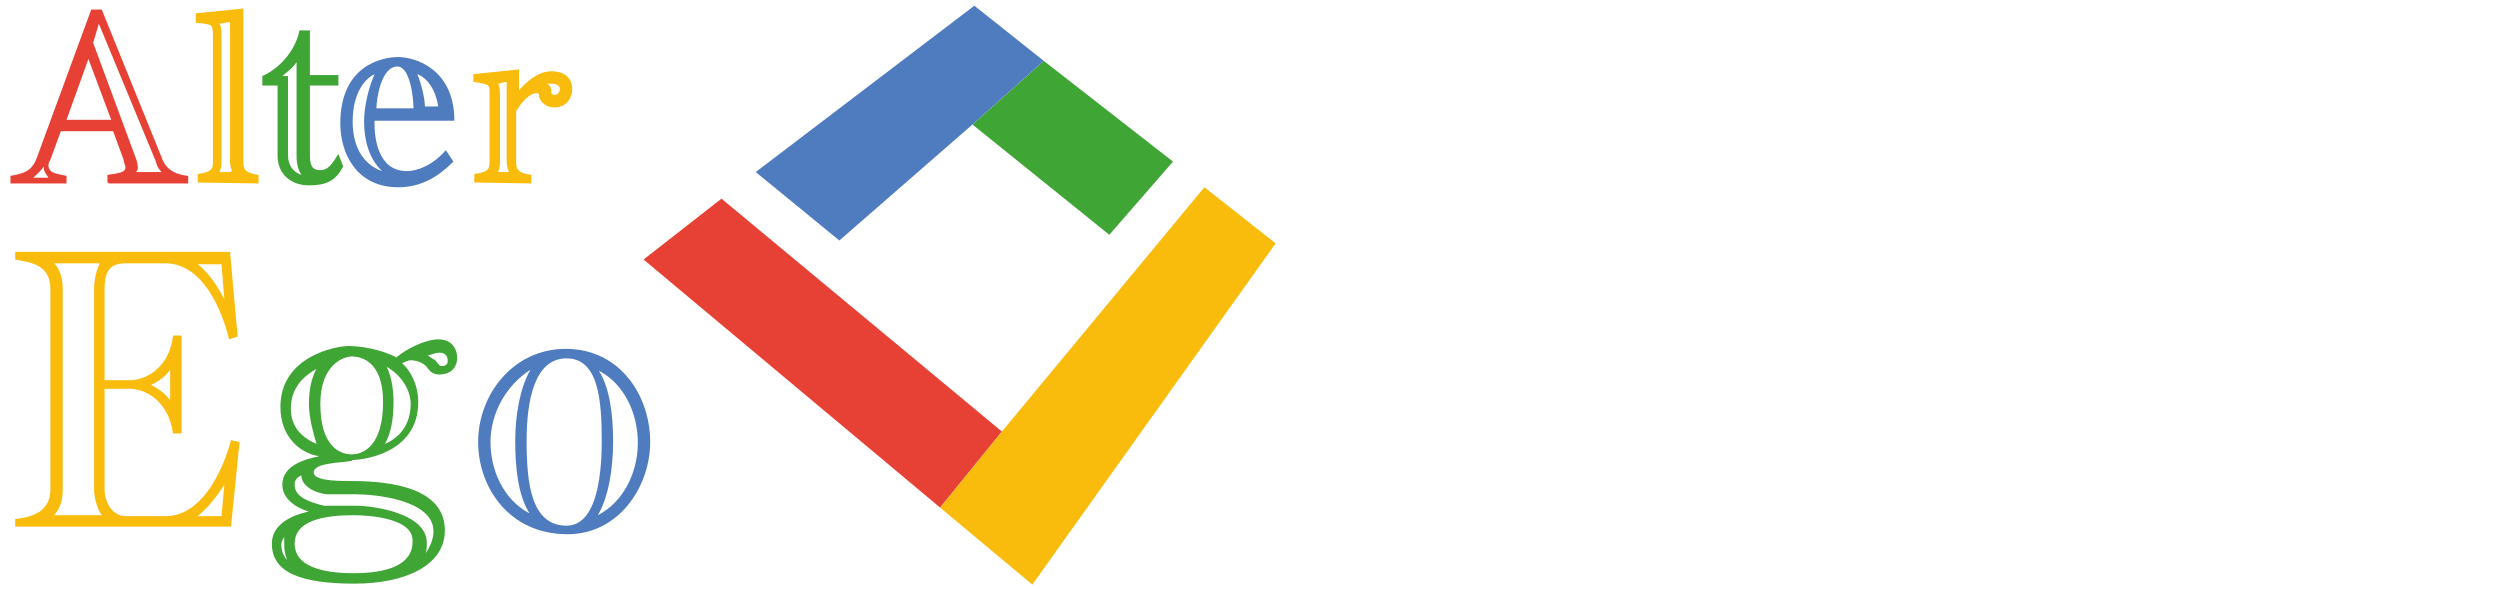
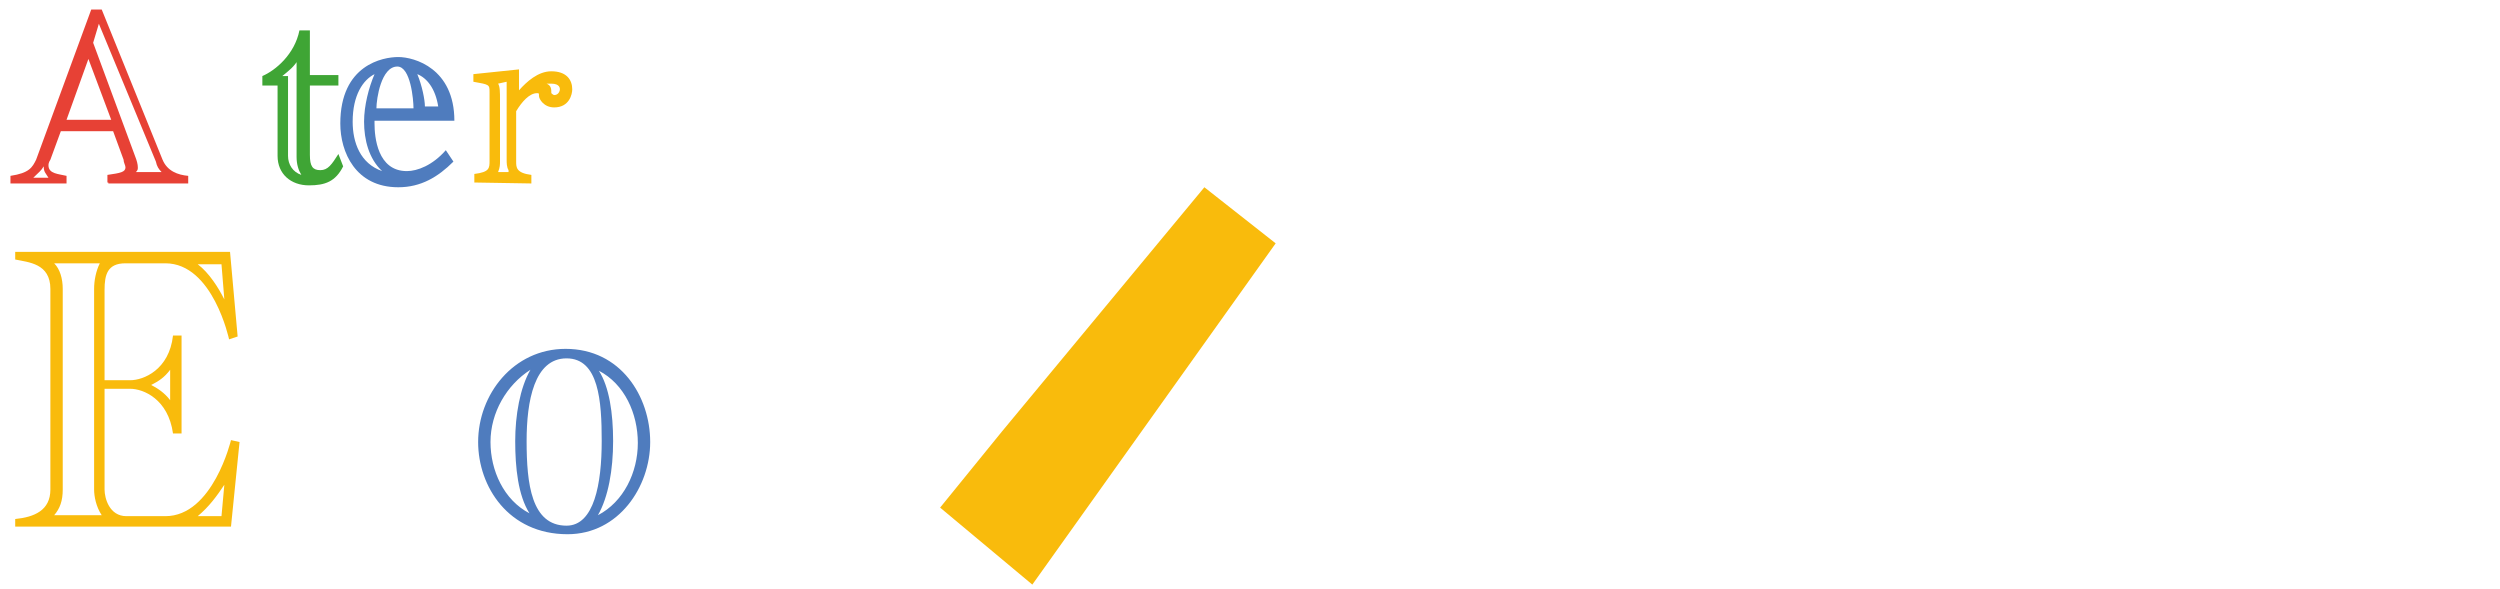
<svg xmlns="http://www.w3.org/2000/svg" version="1.1" id="Livello_1" x="0px" y="0px" width="263px" height="62px" viewBox="0 0 263 62" style="enable-background:new 0 0 263 62;" xml:space="preserve">
  <style type="text/css">
	.st0{fill:none;}
	.st1{enable-background:new    ;}
	.st2{fill:#E74135;}
	.st3{fill:#F9BB0C;}
	.st4{fill:#3FA535;}
	.st5{fill:#4F7CBE;}
</style>
  <rect x="0.8" y="-1.6" class="st0" width="104.4" height="24.2" />
  <g class="st1">
    <path class="st2" d="M11.3,19.2v-0.8c1.4-0.2,1.9-0.3,1.9-0.8c0-0.2-0.2-0.5-0.2-0.8l-1.1-3H6.4l-1.1,3c-0.2,0.3-0.2,0.5-0.2,0.6   c0,0.9,1.1,0.9,1.9,1.1v0.8H1.1v-0.8c2-0.3,2.3-0.9,2.7-1.7L9.6,1h1.1l6.4,15.8c0.5,1.2,1.6,1.6,2.7,1.7v0.8h-8.4v-0.1H11.3z    M5.1,18.7c-0.3-0.5-0.5-0.6-0.5-1.2c-0.3,0.5-0.5,0.6-1.1,1.2H5.1z M9.3,6.2L7,12.6h4.7L9.3,6.2z M10.4,2.5l-0.6,2l4.4,11.9   c0.2,0.5,0.3,0.9,0.3,1.2c0,0.2,0,0.3-0.2,0.5H17c-0.3-0.3-0.5-0.6-0.6-1.1L10.4,2.5z" />
  </g>
  <g class="st1">
-     <path class="st3" d="M20.8,19.2v-0.9c1.6-0.2,1.6-0.6,1.6-1.4V4.1c0-0.9,0-1.2-0.2-1.4s-1.4-0.3-1.6-0.3v-1l5-0.5V17   c0,0.6,0,1.2,1.6,1.4v0.9L20.8,19.2L20.8,19.2z M24.4,17.9c-0.2-0.3-0.2-0.8-0.2-1.1V2.3l-1.1,0.2c0.2,0.3,0.2,0.9,0.2,1.7V17   c0,0.3,0,0.6-0.2,1.1h1.2L24.4,17.9L24.4,17.9z" />
-   </g>
+     </g>
  <g class="st1">
    <path class="st4" d="M36.1,17.5c-0.8,1.6-1.9,2-3.6,2c-1.9,0-3.3-1.2-3.3-3.1V9h-1.6V8C29,7.4,31,5.7,31.5,3.2h1.1v4.7h3V9h-3v7.3   c0,1.2,0.3,1.6,1.1,1.6s1.2-0.6,1.9-1.7L36.1,17.5z M31.4,6.2C31,7,30.3,7.5,29.7,8h0.6v8.4c0,0.9,0.5,1.7,1.4,2   c-0.3-0.5-0.5-1.1-0.5-1.9V6.2H31.4z" />
  </g>
  <g class="st1">
    <path class="st5" d="M47.7,17c-1.6,1.6-3.4,2.7-5.8,2.7c-4.5,0-6.1-3.7-6.1-6.7c0-6.2,4.5-7,6.1-7c1.7,0,5.9,1.2,5.9,6.7h-8.4V13   c0,1.4,0.3,5,3.4,5c1.1,0,2.7-0.6,4.1-2.2L47.7,17z M38.3,12.8c0-1.7,0.5-3.6,1.1-5c-1.2,0.6-2.3,2.2-2.3,5c0,2.2,0.8,4.4,3.1,5.2   C38.8,16.7,38.3,14.7,38.3,12.8z M43.5,11.4c0-0.9-0.3-4.4-1.7-4.4c-1.7,0-2.2,3.4-2.2,4.4C39.6,11.4,43.5,11.4,43.5,11.4z    M46.1,11.2c-0.3-1.9-1.2-3-2.2-3.4c0.5,1.2,0.8,2.7,0.8,3.4H46.1z" />
  </g>
  <g class="st1">
    <path class="st3" d="M49.9,19.2v-0.9c1.6-0.2,1.6-0.6,1.6-1.4V9.7c0-0.8,0-0.8-1.7-1.1V7.8l4.8-0.5v2.2c0.8-0.9,2-2,3.4-2   c1.6,0,2.2,0.9,2.2,1.9c0,0.5-0.3,1.9-1.9,1.9c-1.1,0-1.6-0.9-1.6-1.2s0-0.3-0.2-0.3c-0.8,0-1.6,0.9-2.2,1.9V17   c0,0.6,0,1.2,1.6,1.4v0.9L49.9,19.2L49.9,19.2L49.9,19.2z M53.5,17.9c-0.2-0.3-0.2-0.8-0.2-1.1V8.6l-0.9,0.2   c0.2,0.3,0.2,0.9,0.2,1.7V17c0,0.3,0,0.6-0.2,1.1h1.1V17.9z M58,9.8c0,0,0.2,0.2,0.3,0.2c0.5,0,0.6-0.5,0.6-0.6s0-0.6-0.9-0.6   c-0.2,0-0.3,0-0.5,0C58,9,58,9.4,58,9.8z" />
  </g>
  <rect x="0.8" y="25.9" class="st0" width="106.5" height="35" />
  <g class="st1">
    <path class="st3" d="M1.6,55.4v-0.8c2-0.2,3.7-0.9,3.7-3.1V30.4c0-2.7-2.3-2.8-3.7-3.1v-0.8h22.6l0.8,8.9l-0.9,0.3c0,0-1.7-8-6.7-8   h-4.2c-1.9,0-2.2,1.2-2.2,2.8V40h2.7c1.4,0,4.1-1.1,4.5-4.7h0.9v10.3h-0.9c-0.5-3.6-3.1-4.7-4.5-4.7H11v10.6c0,0.9,0.5,2.8,2.3,2.8   h4.1c5,0,6.9-8,6.9-8l0.9,0.2l-0.9,8.9H1.6z M9.9,30.4c0-0.9,0.2-1.9,0.6-2.7H5.7c0.6,0.6,0.9,1.6,0.9,2.7v21.1   c0,1.2-0.3,2-0.9,2.7h5c-0.6-0.9-0.8-2-0.8-2.7C9.9,51.5,9.9,30.4,9.9,30.4z M17.9,38.9c-0.6,0.8-1.2,1.2-2,1.6   c0.6,0.3,1.4,0.8,2,1.6V38.9z M23.3,27.8h-2.5c1.2,0.9,2.2,2.5,2.8,3.7L23.3,27.8z M23.6,51c-0.8,1.2-1.6,2.3-2.8,3.3h2.5L23.6,51z   " />
  </g>
  <g class="st1">
-     <path class="st4" d="M36.9,48.5c-1.2,0.2-3.9,0.2-3.9,1.2c0,0.8,2,0.9,3.7,0.9c3,0,10.1,0.2,10.1,5.2c0,3.7-4.2,5.6-9.5,5.6   c-5.5,0-8.7-1.1-8.7-4.2c0-2.7,3.6-3.3,3.9-3.4c-0.2,0-2.8-0.8-2.8-2.8s2.3-2.7,3.9-3c-2-0.3-4.1-2-4.1-5.2c0-5.3,5.8-6.4,7.2-6.4   c1.1,0,3.3,0.3,5,1.2c0.9-0.8,3-1.9,4.4-1.9c1.6,0,2,1.2,2,2c0,0.5-0.3,1.7-1.9,1.7c-0.9,0-1.1-0.6-1.4-0.9   c-0.3-0.3-0.9-0.6-1.6-0.6c-0.3,0-0.6,0.2-0.9,0.3c0.9,0.8,1.7,2.3,1.7,4.1c0,5.6-6.2,6.1-7,6.1C37.1,48.5,36.9,48.5,36.9,48.5z    M29.9,57.3c0-0.3,0-0.5,0-0.8c-0.2,0.3-0.3,0.5-0.3,0.8c0,0.6,0.2,1.2,0.6,1.6C30,58.4,29.9,57.9,29.9,57.3z M32.5,42.5   c0-1.6,0.3-2.8,0.8-3.7c-1.4,0.8-2.7,2-2.7,4.2c0,1.4,0.6,2.8,2.7,3.7C33,45.7,32.5,44,32.5,42.5z M45.6,55.9   c0-3.4-6.4-3.9-8.1-3.9c-0.9,0-2.2,0-3.1,0c-1.7-0.2-2.7-1.1-2.7-2c-0.6,0.3-0.7,0.6-0.7,1c0,0.8,0.5,1.6,3.1,2.2   c0.8,0,2.5,0,3.3,0c1.9,0,7.5,0.8,7.5,3.9c0,0.5,0,0.9-0.2,1.2C45.2,57.6,45.6,56.8,45.6,55.9z M37.2,54.2c-3,0-6.2,0.5-6.2,3   c0,2.3,2.7,3.1,6.2,3.1c3.4,0,6.2-0.8,6.2-3.3C43.6,54.5,38.8,54.2,37.2,54.2z M40.3,42.3c0-4.2-2.2-4.8-3.3-4.8   c-0.8,0-3.3,0.8-3.3,5c0,4.4,2,5.3,3.3,5.3S40.3,46.8,40.3,42.3z M41.4,42.3c0,1.9-0.3,3.3-0.9,4.4c1.4-0.6,2.7-1.9,2.7-4.2   c0-1.6-1.1-3.1-2.5-3.9C41.1,39.5,41.4,40.7,41.4,42.3z M45.8,37.9c0.2,0.3,0.5,0.6,0.5,0.6h0.2c0.5,0,0.6-0.3,0.6-0.5   c0-0.5-0.2-0.9-0.9-0.9c-0.3,0-0.8,0.2-1.2,0.3C45.3,37.6,45.6,37.8,45.8,37.9z" />
-   </g>
+     </g>
  <g class="st1">
    <path class="st5" d="M50.3,46.5c0-5,3.7-9.8,9.2-9.8c5.8,0,8.9,5,8.9,9.8c0,4.7-3.3,9.7-8.7,9.7C53.5,56.2,50.3,51.2,50.3,46.5z    M54.2,46.4c0-2.7,0.5-5.6,1.6-7.5c-2.5,1.6-4.2,4.5-4.2,7.6c0,3,1.4,6.1,4.1,7.5C54.5,52.1,54.2,49.2,54.2,46.4z M63.3,46.4   c0-4.2-0.3-8.7-3.7-8.7c-3.4,0-4.2,4.5-4.2,8.7c0,4.5,0.5,8.9,4.2,8.9C62.5,55.3,63.3,50.9,63.3,46.4z M64.5,46.4   c0,3-0.5,5.9-1.6,7.8c2.7-1.4,4.2-4.5,4.2-7.6S65.7,40.4,63,39C64.1,40.7,64.5,43.5,64.5,46.4z" />
  </g>
  <g id="XMLID_2_">
-     <polygon class="st2" points="105.4,45.4 98.9,53.4 67.7,27.3 75.9,20.9  " />
    <polygon class="st3" points="134.2,25.6 108.6,61.5 98.9,53.4 105.4,45.4 126.7,19.7  " />
-     <polygon class="st4" points="123.4,17 116.7,24.7 102.3,13.1 109.8,6.4  " />
-     <polygon class="st5" points="102.5,0.6 109.8,6.4 102.3,13.1 88.3,25.3 79.5,18.1  " />
  </g>
</svg>